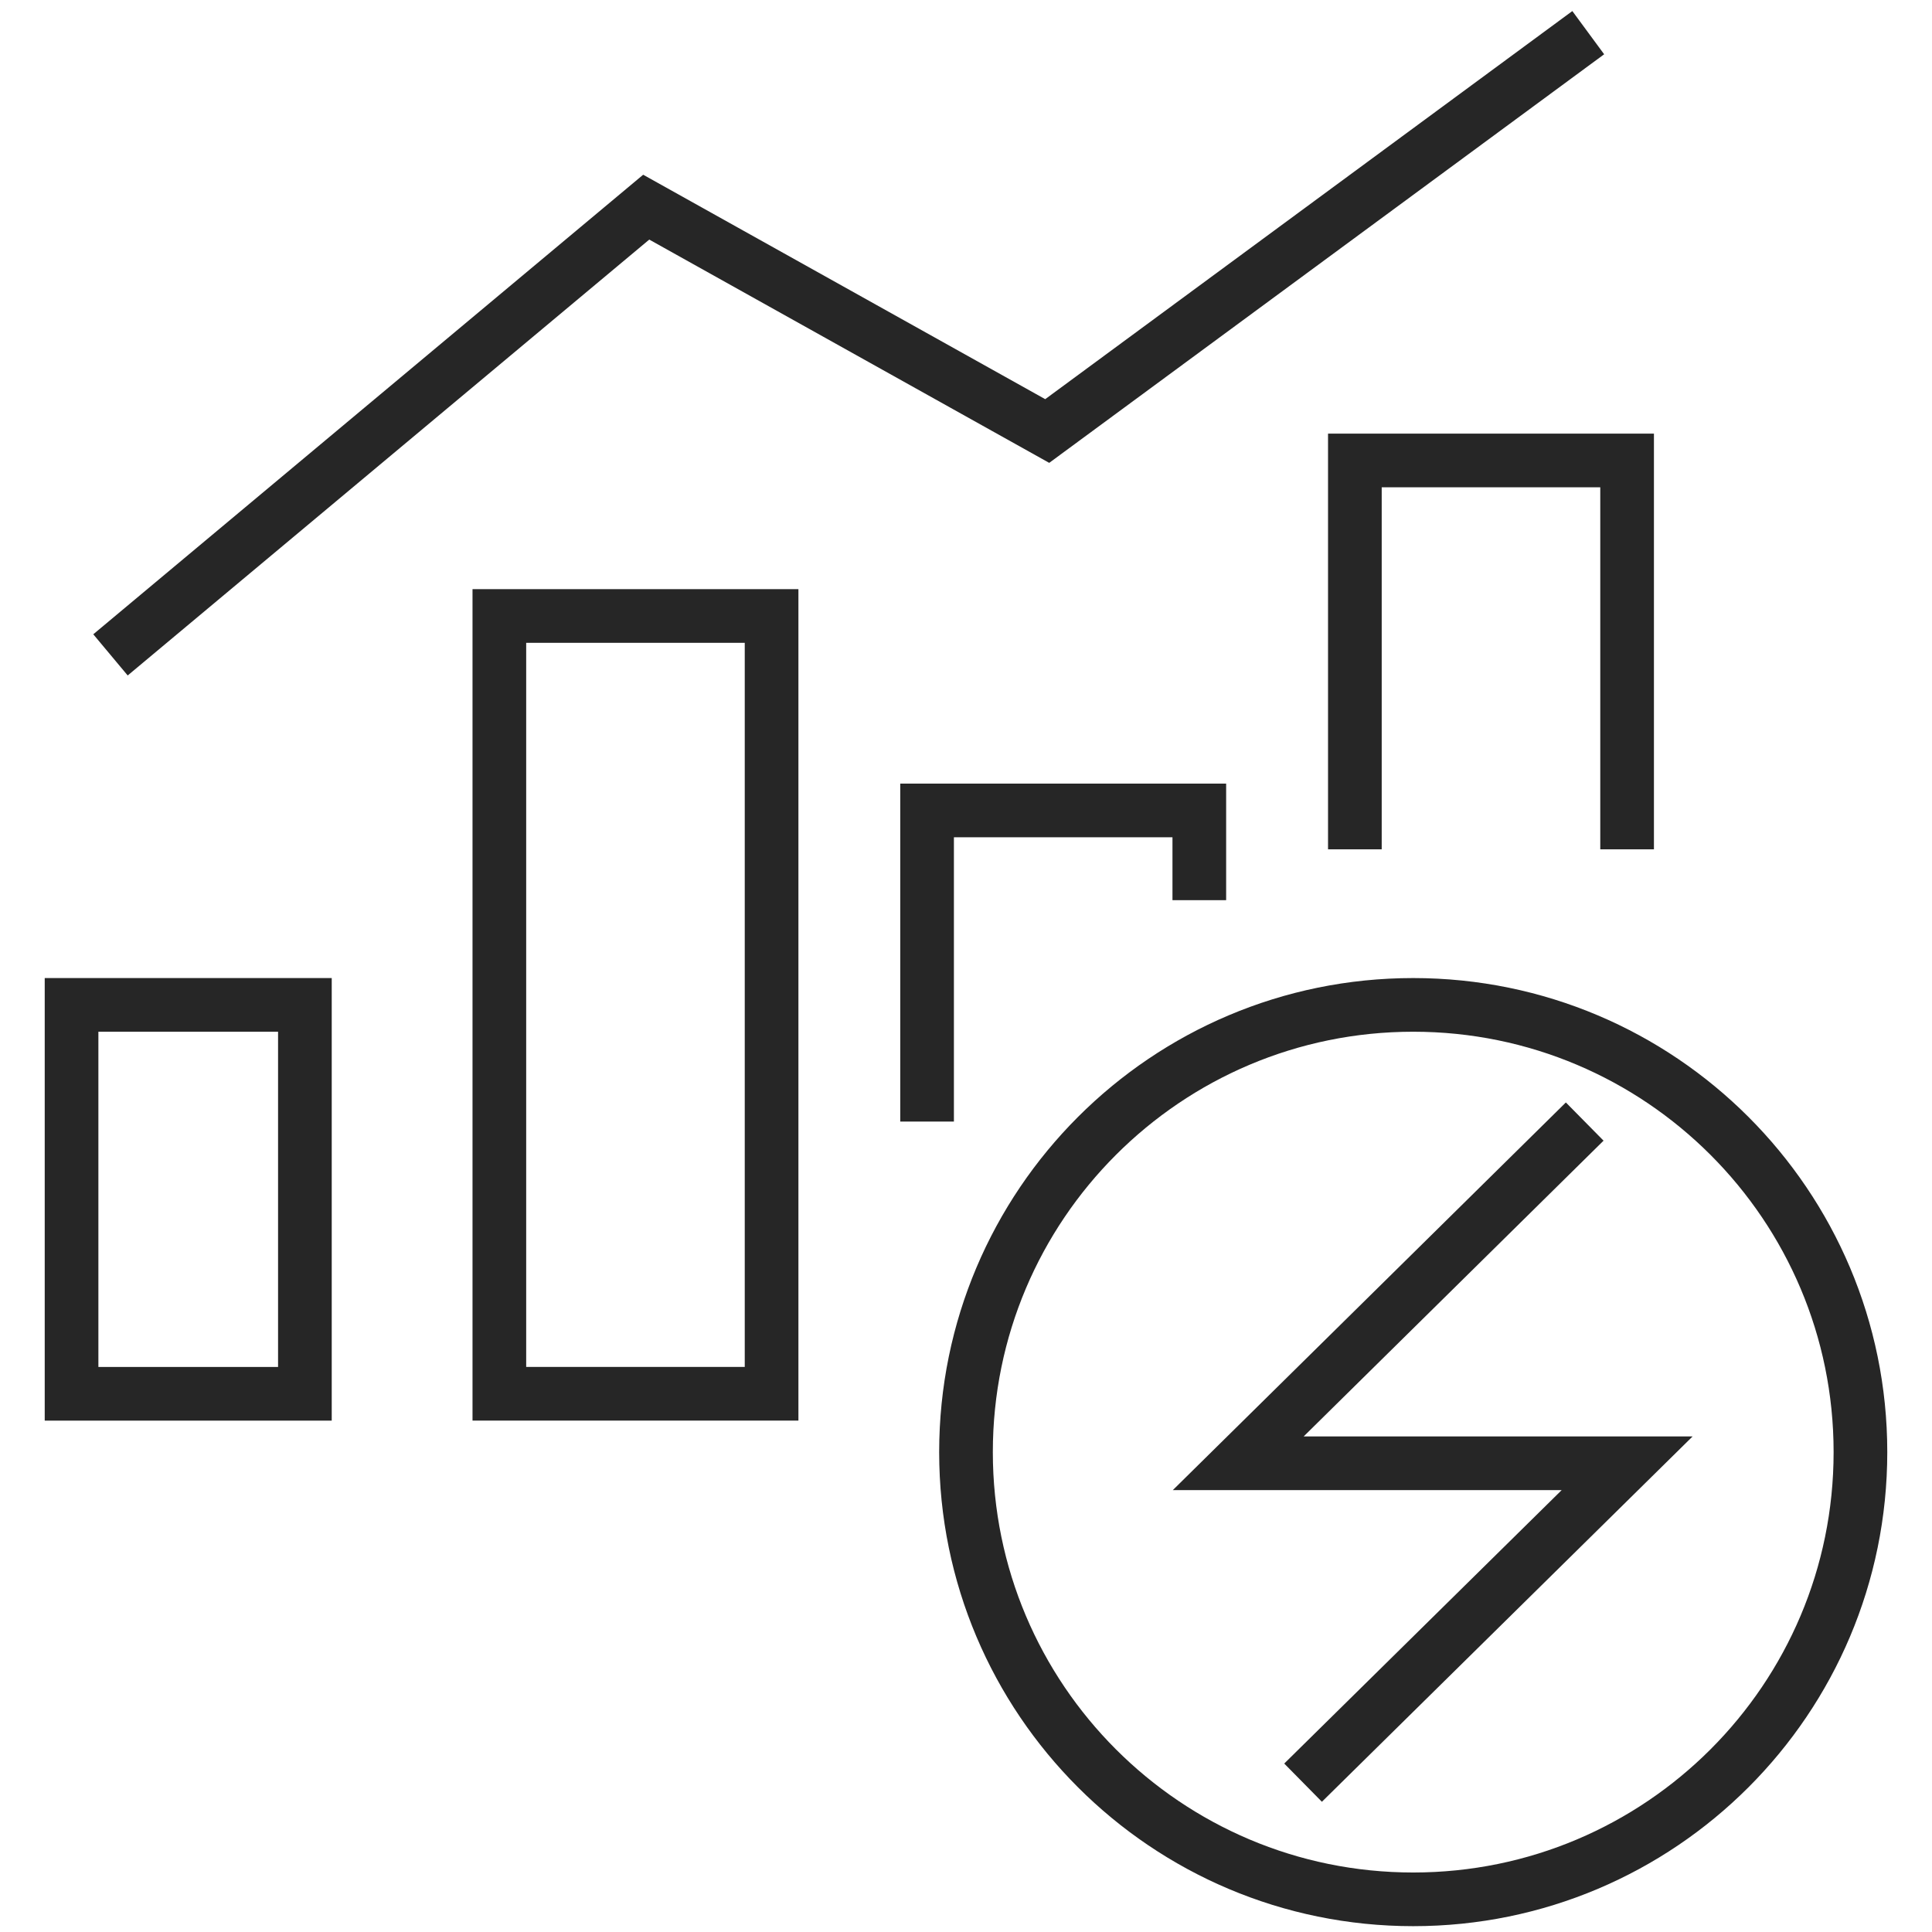
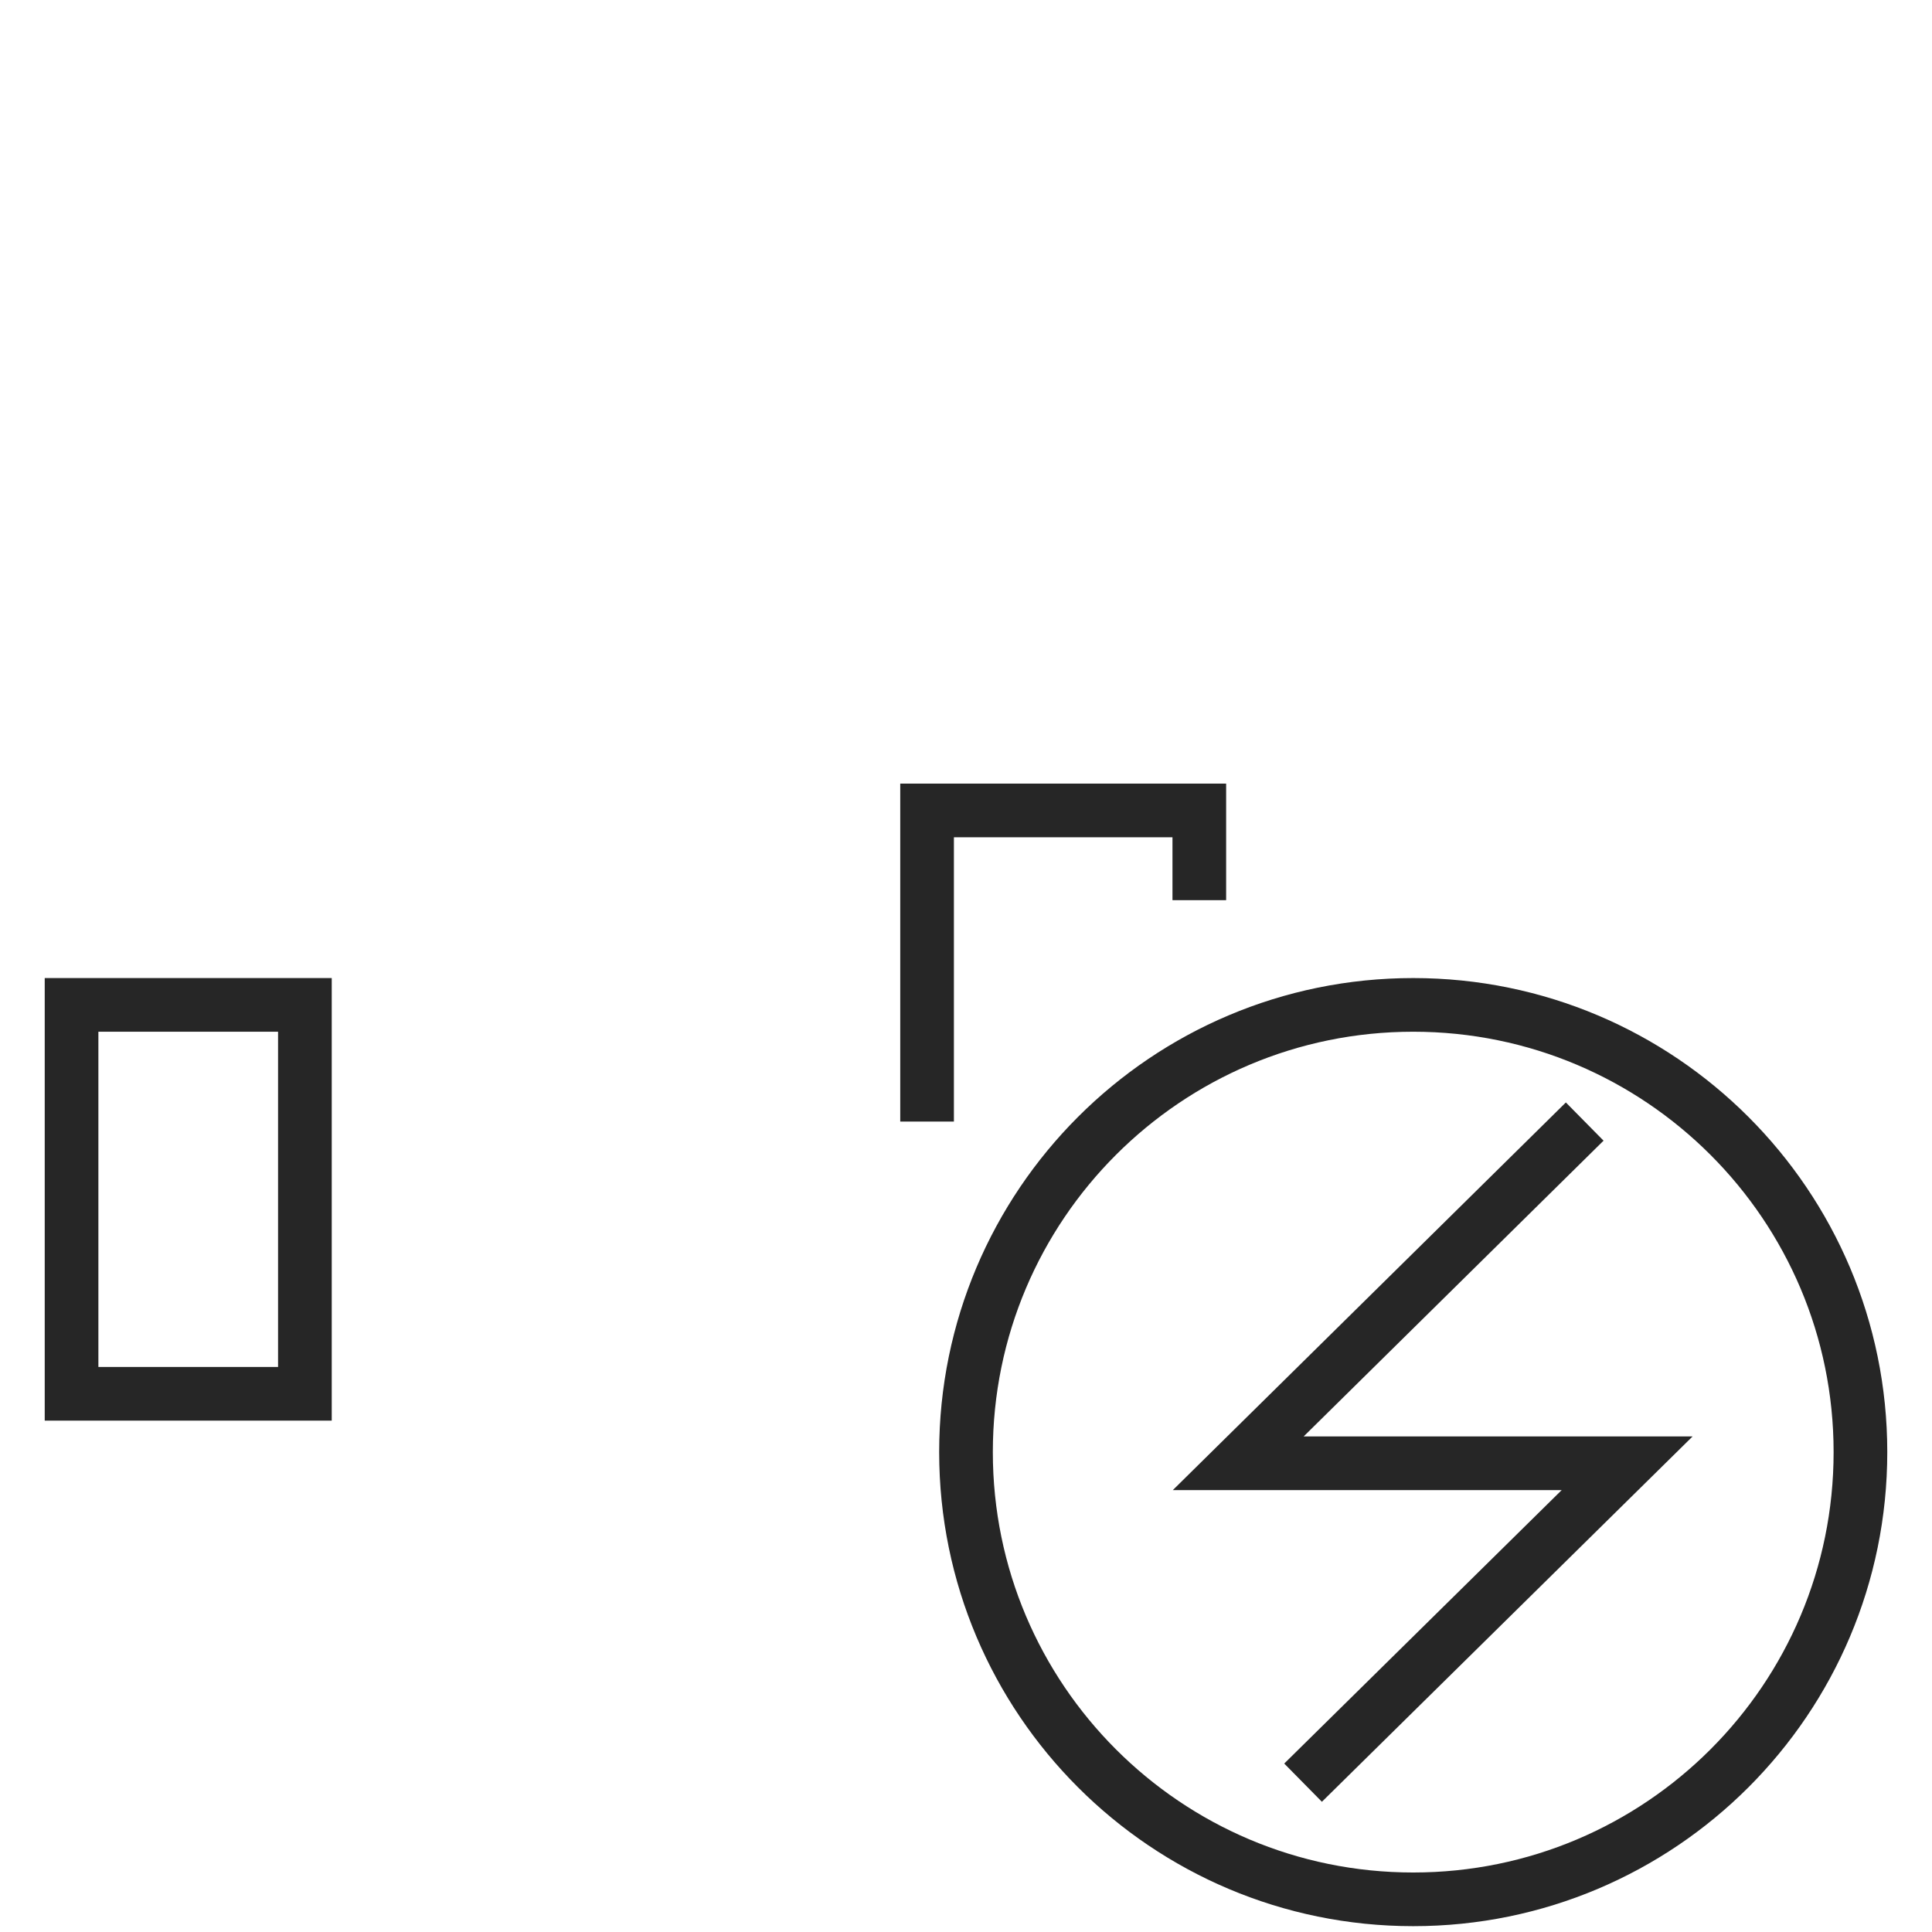
<svg xmlns="http://www.w3.org/2000/svg" width="54" height="54" viewBox="0 0 54 54" fill="none">
  <path d="M44.293 31.348L34.609 40.899H45.479L36.421 49.826" stroke="#262626" stroke-width="1.5" stroke-miterlimit="10" />
  <path d="M39.5 53.087C46.404 53.087 52 47.491 52 40.587C52 33.684 46.404 28.087 39.5 28.087C32.596 28.087 27 33.684 27 40.587C27 47.491 32.596 53.087 39.5 53.087Z" stroke="#262626" stroke-width="1.5" stroke-miterlimit="10" />
  <path d="M8.522 28.087H2V38.957H8.522V28.087Z" stroke="#262626" stroke-width="1.5" stroke-miterlimit="10" />
-   <path d="M21.566 17.217H13.957V38.956H21.566V17.217Z" stroke="#262626" stroke-width="1.5" stroke-miterlimit="10" />
-   <path d="M45.478 23.739V12.87H37.869V23.739" stroke="#262626" stroke-width="1.5" stroke-miterlimit="10" />
  <path d="M33.521 25.16V22.652H25.912V31.348" stroke="#262626" stroke-width="1.5" stroke-miterlimit="10" />
-   <path d="M3.088 18.304L18.062 5.79L29.27 12.047L44.392 0.913" stroke="#262626" stroke-width="1.5" stroke-miterlimit="10" />
</svg>